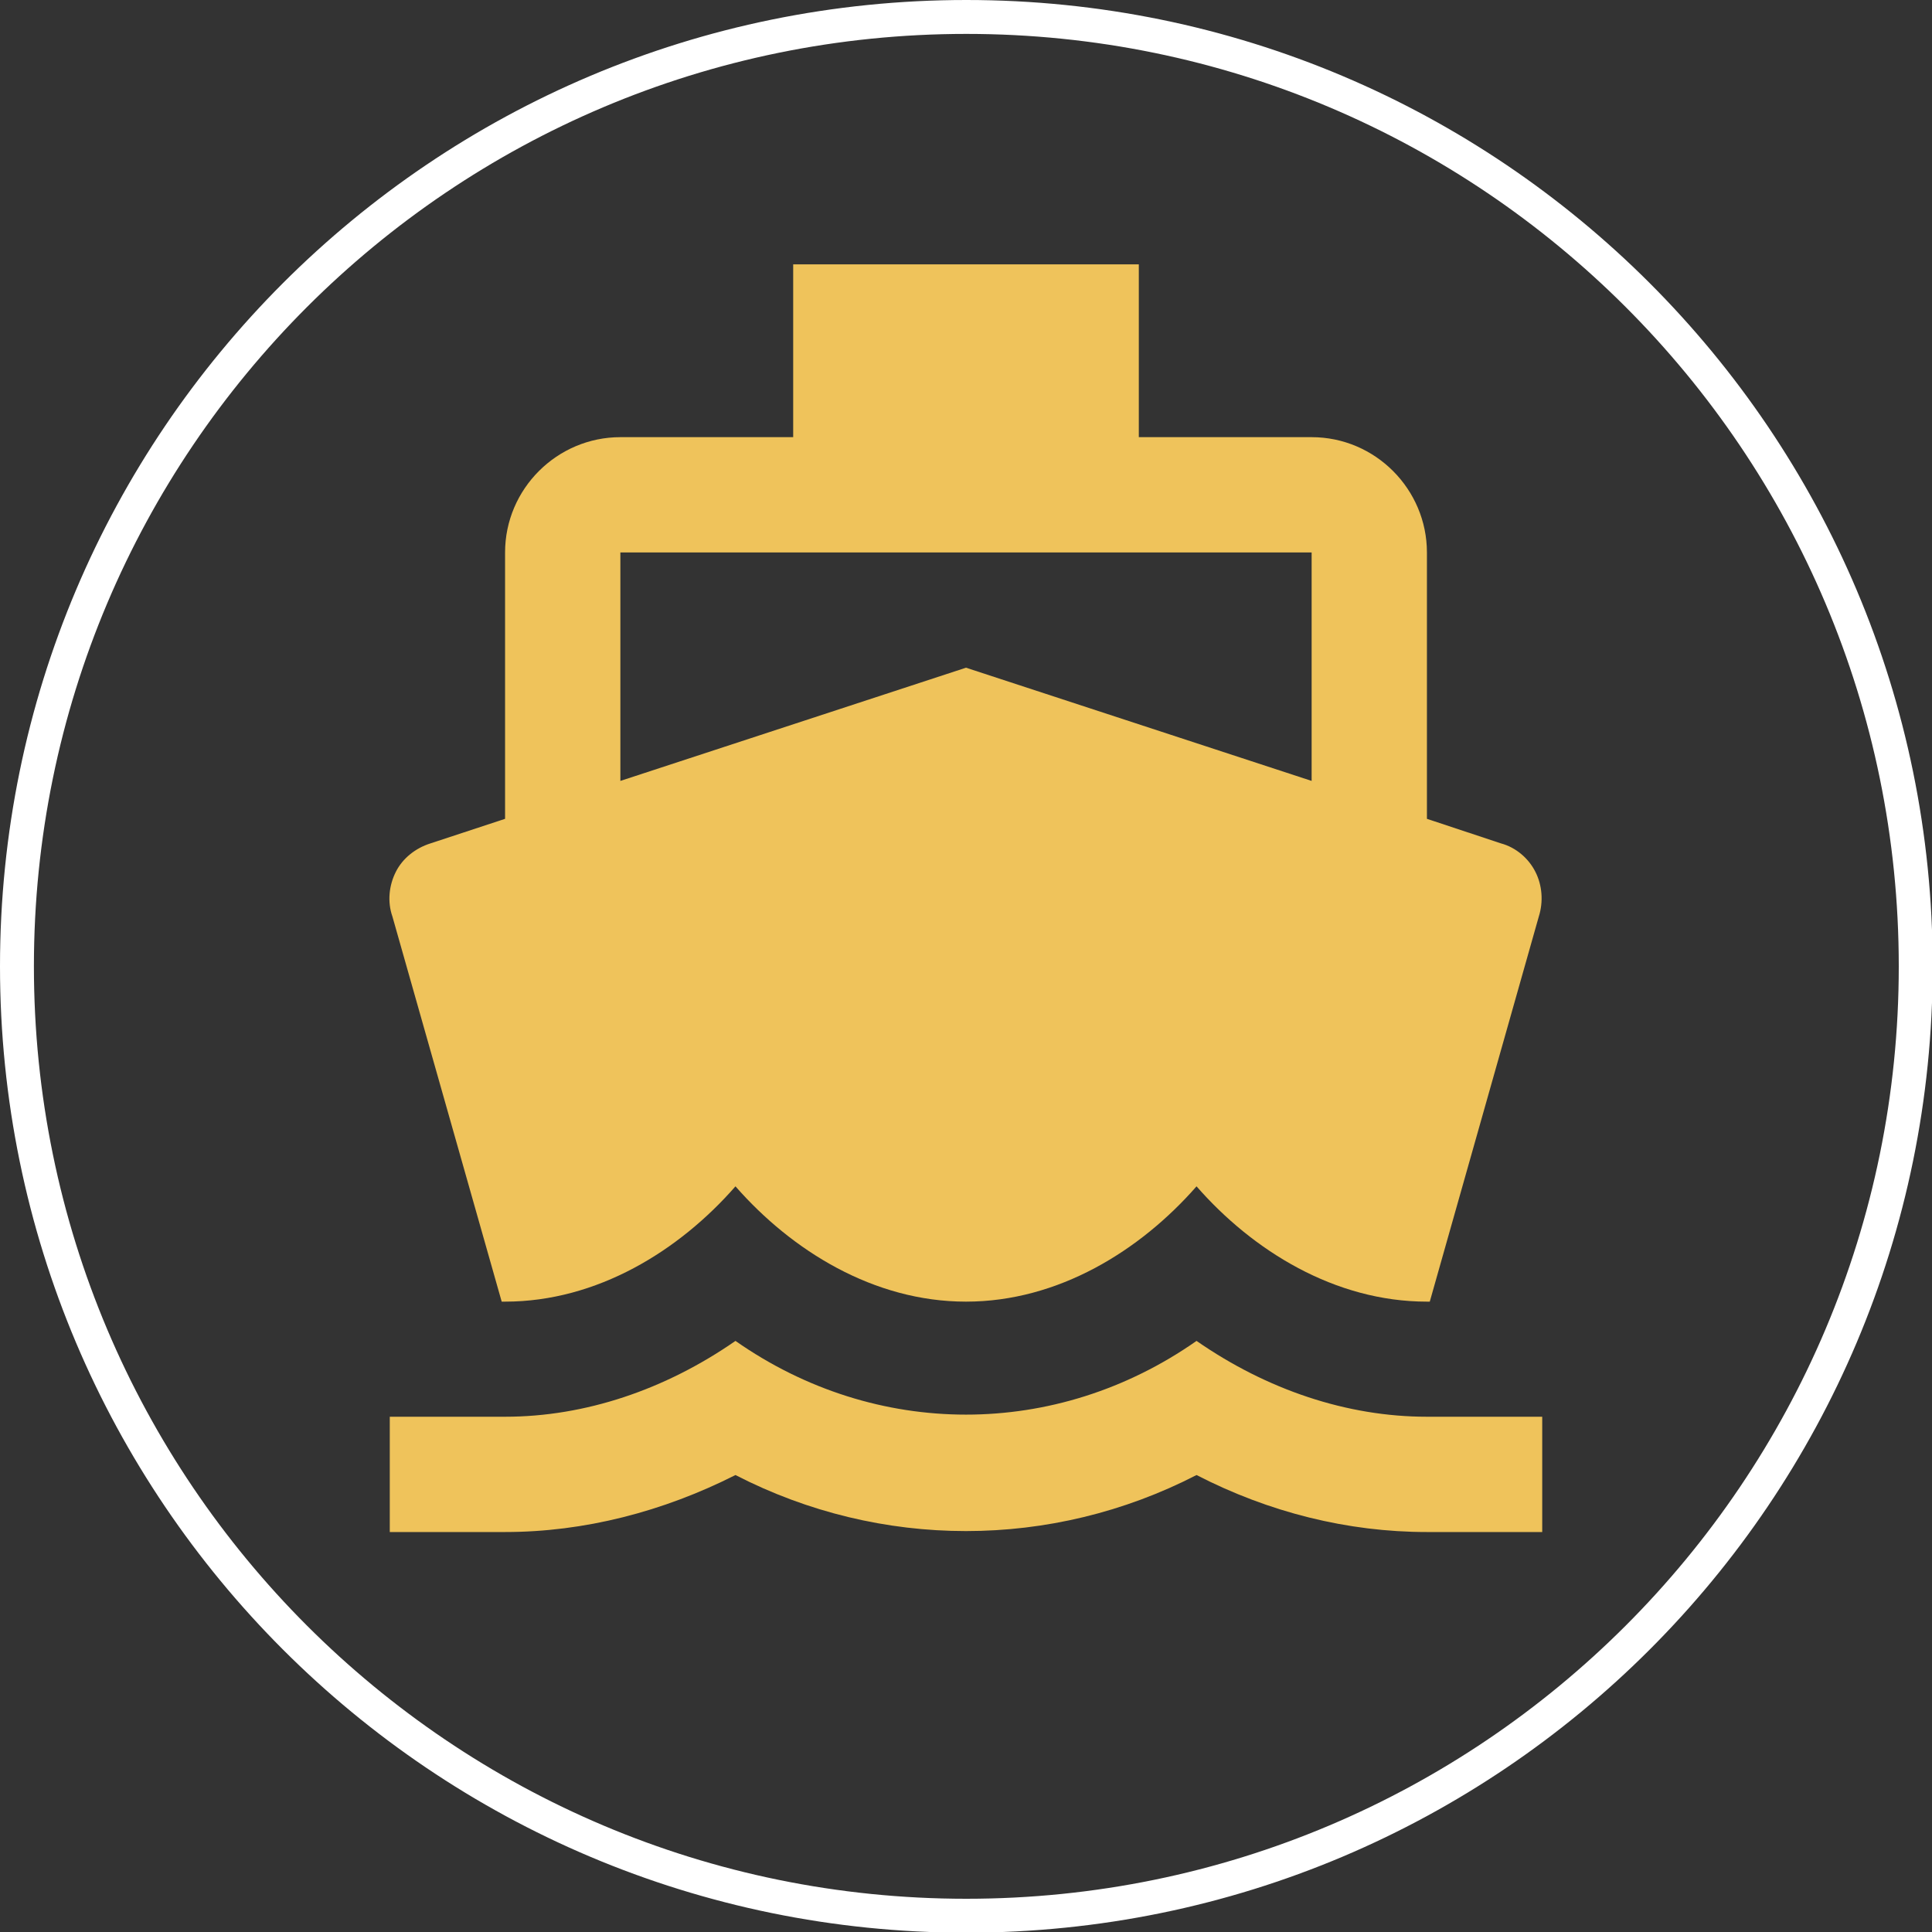
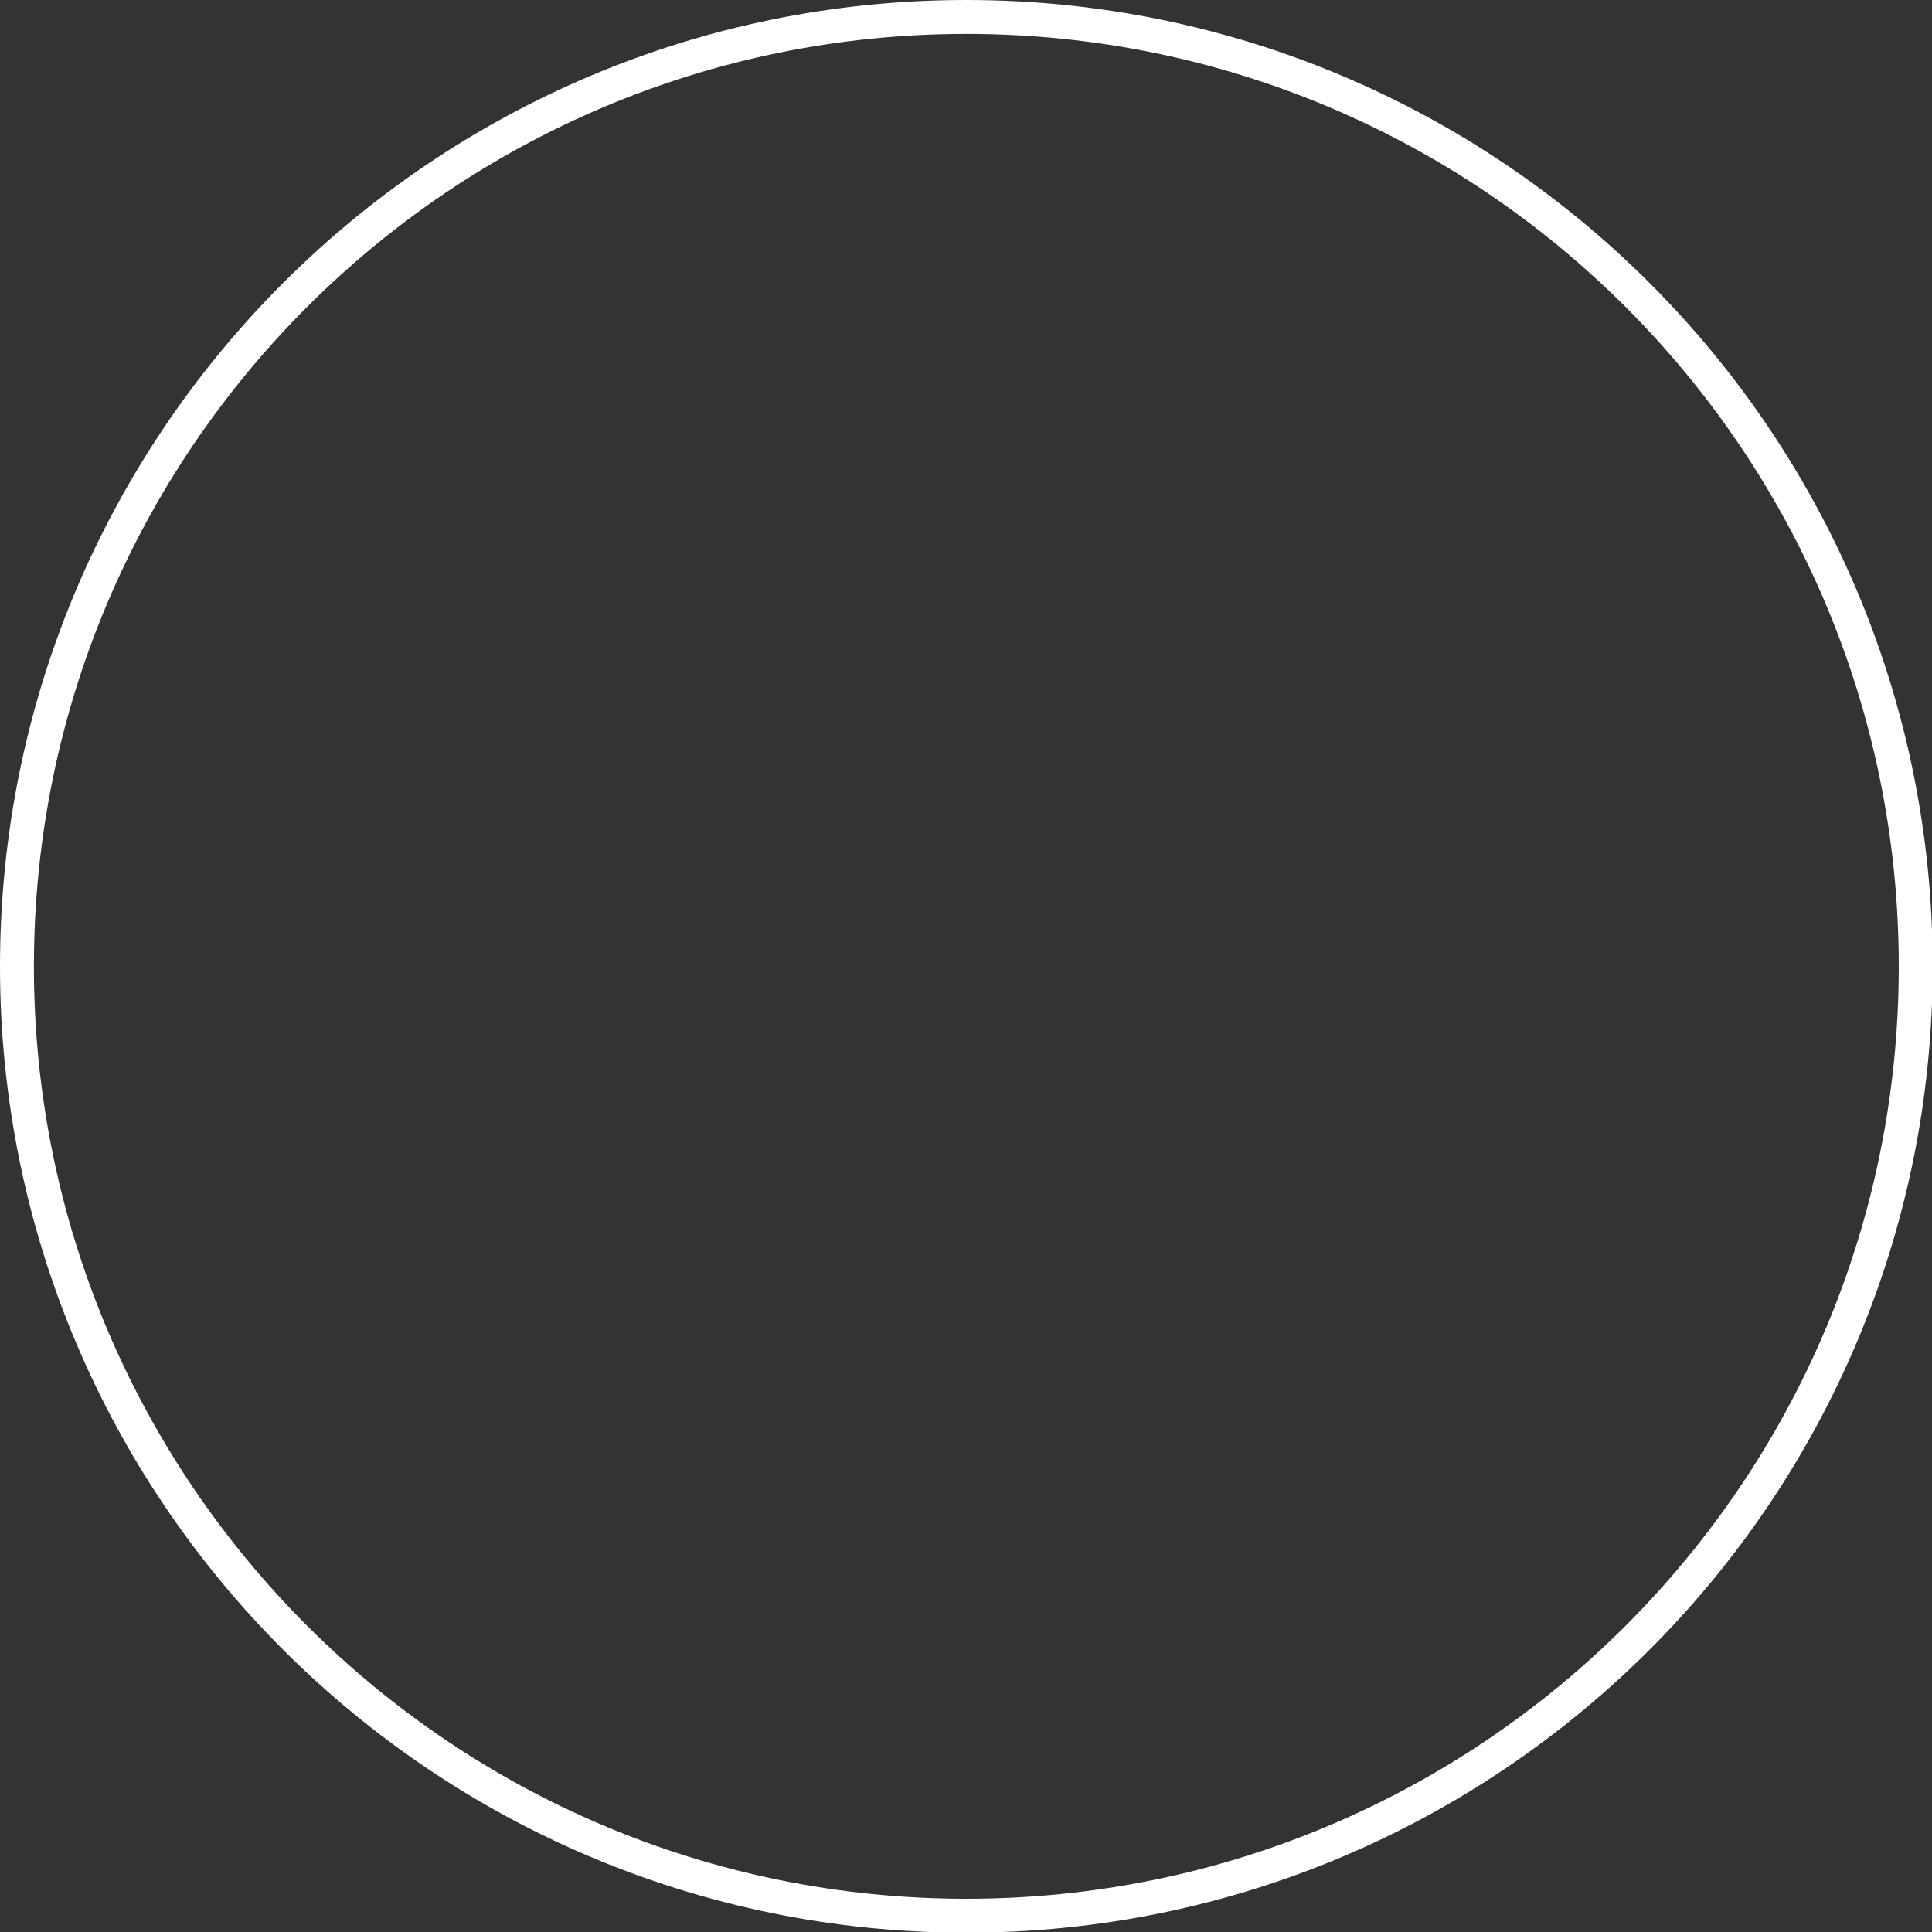
<svg xmlns="http://www.w3.org/2000/svg" width="40px" height="40px" viewBox="0 0 40 40" version="1.1">
  <rect x="0" y="0" width="40" height="40" fill="#333333" stroke="none" />
  <g id="surface1">
    <path style="fill:none;stroke-width:0.5;stroke-linecap:butt;stroke-linejoin:miter;stroke:rgb(100%,100%,100%);stroke-opacity:1;stroke-miterlimit:10;" d="M 28.25 14.25 C 28.25 21.982 21.982 28.25 14.25 28.25 C 6.518 28.25 0.25 21.982 0.25 14.25 C 0.25 6.518 6.518 0.25 14.25 0.25 C 21.982 0.25 28.25 6.518 28.25 14.25 Z M 28.25 14.25 " transform="matrix(1.404,0,0,1.404,0,0)" />
-     <path style=" stroke:none;fill-rule:nonzero;fill:rgb(93.725%,76.471%,35.686%);fill-opacity:1;" d="M 29.543 29.332 C 27.887 29.332 26.23 28.773 24.773 27.762 C 21.867 29.797 18.133 29.797 15.227 27.762 C 13.77 28.773 12.113 29.332 10.457 29.332 L 8.07 29.332 L 8.07 31.719 L 10.457 31.719 C 12.098 31.719 13.727 31.297 15.227 30.539 C 18.23 32.086 21.77 32.086 24.773 30.539 C 26.273 31.312 27.902 31.719 29.543 31.719 L 31.93 31.719 L 31.93 29.332 Z M 10.398 26.949 L 10.457 26.949 C 12.363 26.949 14.062 25.895 15.227 24.562 C 16.395 25.895 18.09 26.949 20 26.949 C 21.91 26.949 23.605 25.895 24.773 24.562 C 25.938 25.895 27.637 26.949 29.543 26.949 L 29.602 26.949 L 31.859 18.977 C 31.957 18.668 31.93 18.328 31.789 18.051 C 31.648 17.77 31.383 17.543 31.074 17.461 L 29.543 16.953 L 29.543 11.438 C 29.543 10.133 28.477 9.051 27.156 9.051 L 23.578 9.051 L 23.578 5.473 L 16.422 5.473 L 16.422 9.051 L 12.844 9.051 C 11.535 9.051 10.457 10.121 10.457 11.438 L 10.457 16.953 L 8.914 17.461 C 8.602 17.559 8.336 17.77 8.195 18.051 C 8.055 18.328 8.016 18.668 8.125 18.977 L 10.387 26.949 Z M 12.844 11.438 L 27.156 11.438 L 27.156 16.168 L 20 13.824 L 12.844 16.168 Z M 12.844 11.438 " />
  </g>
</svg>